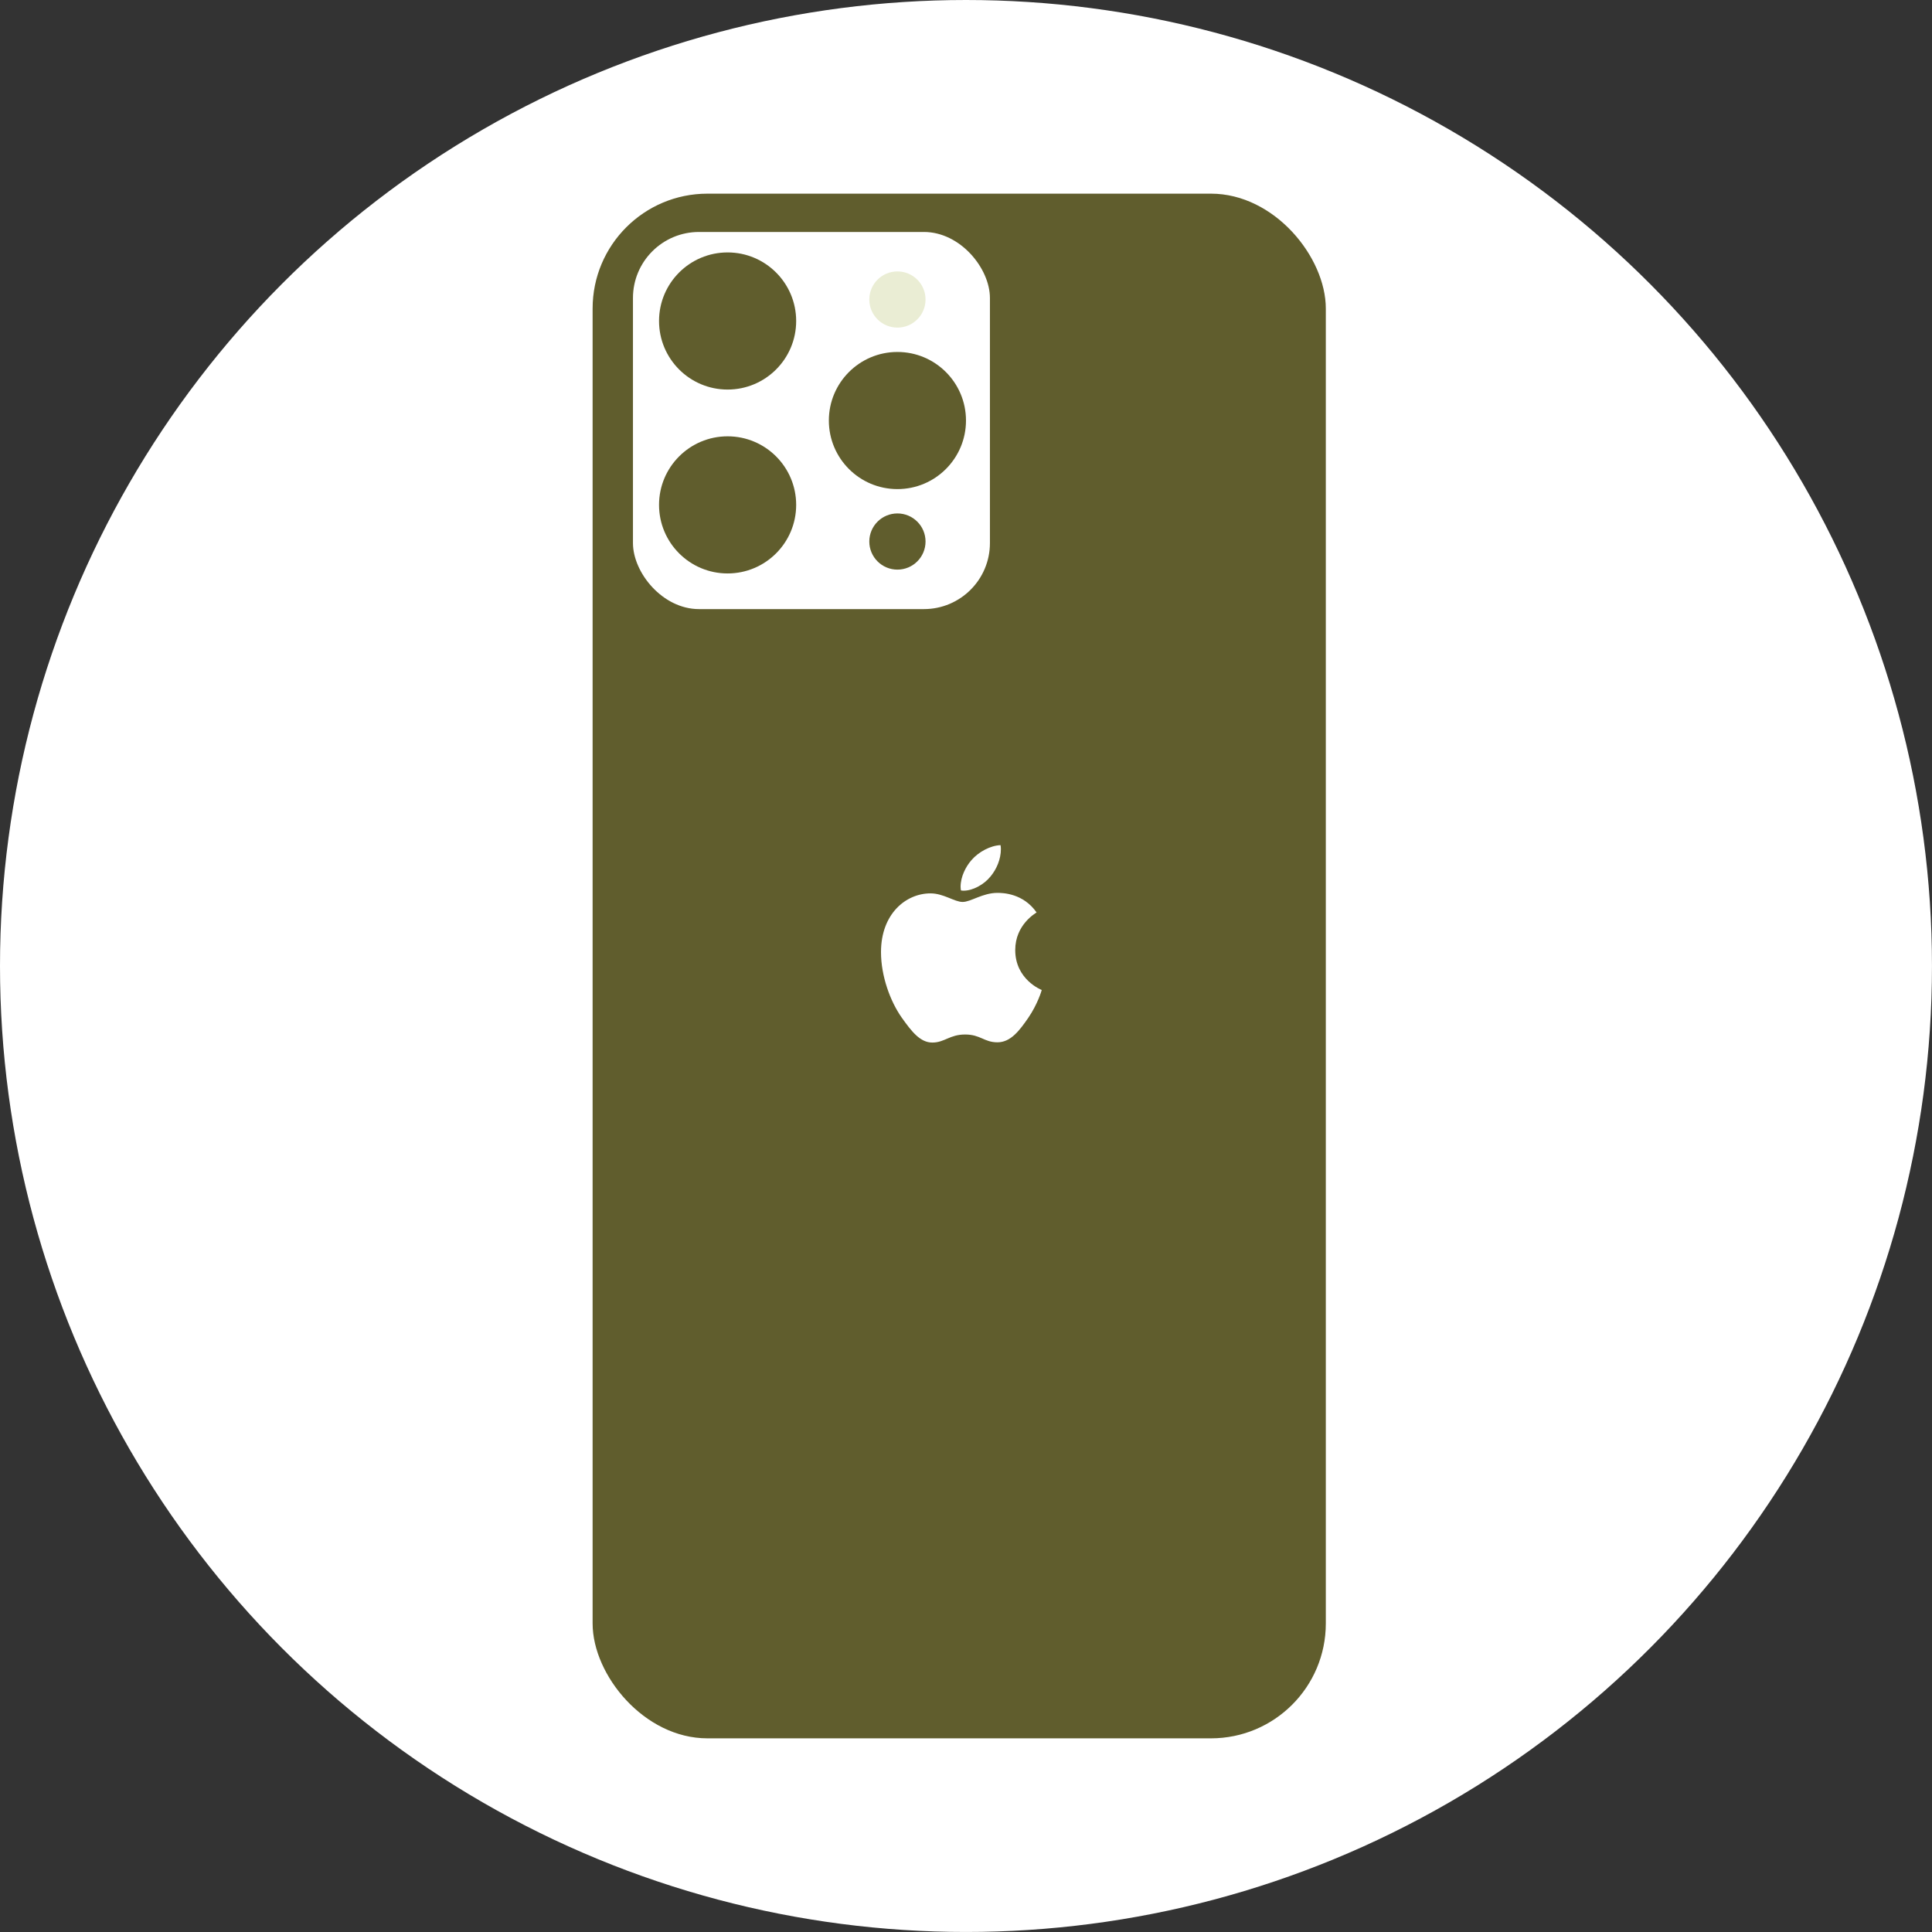
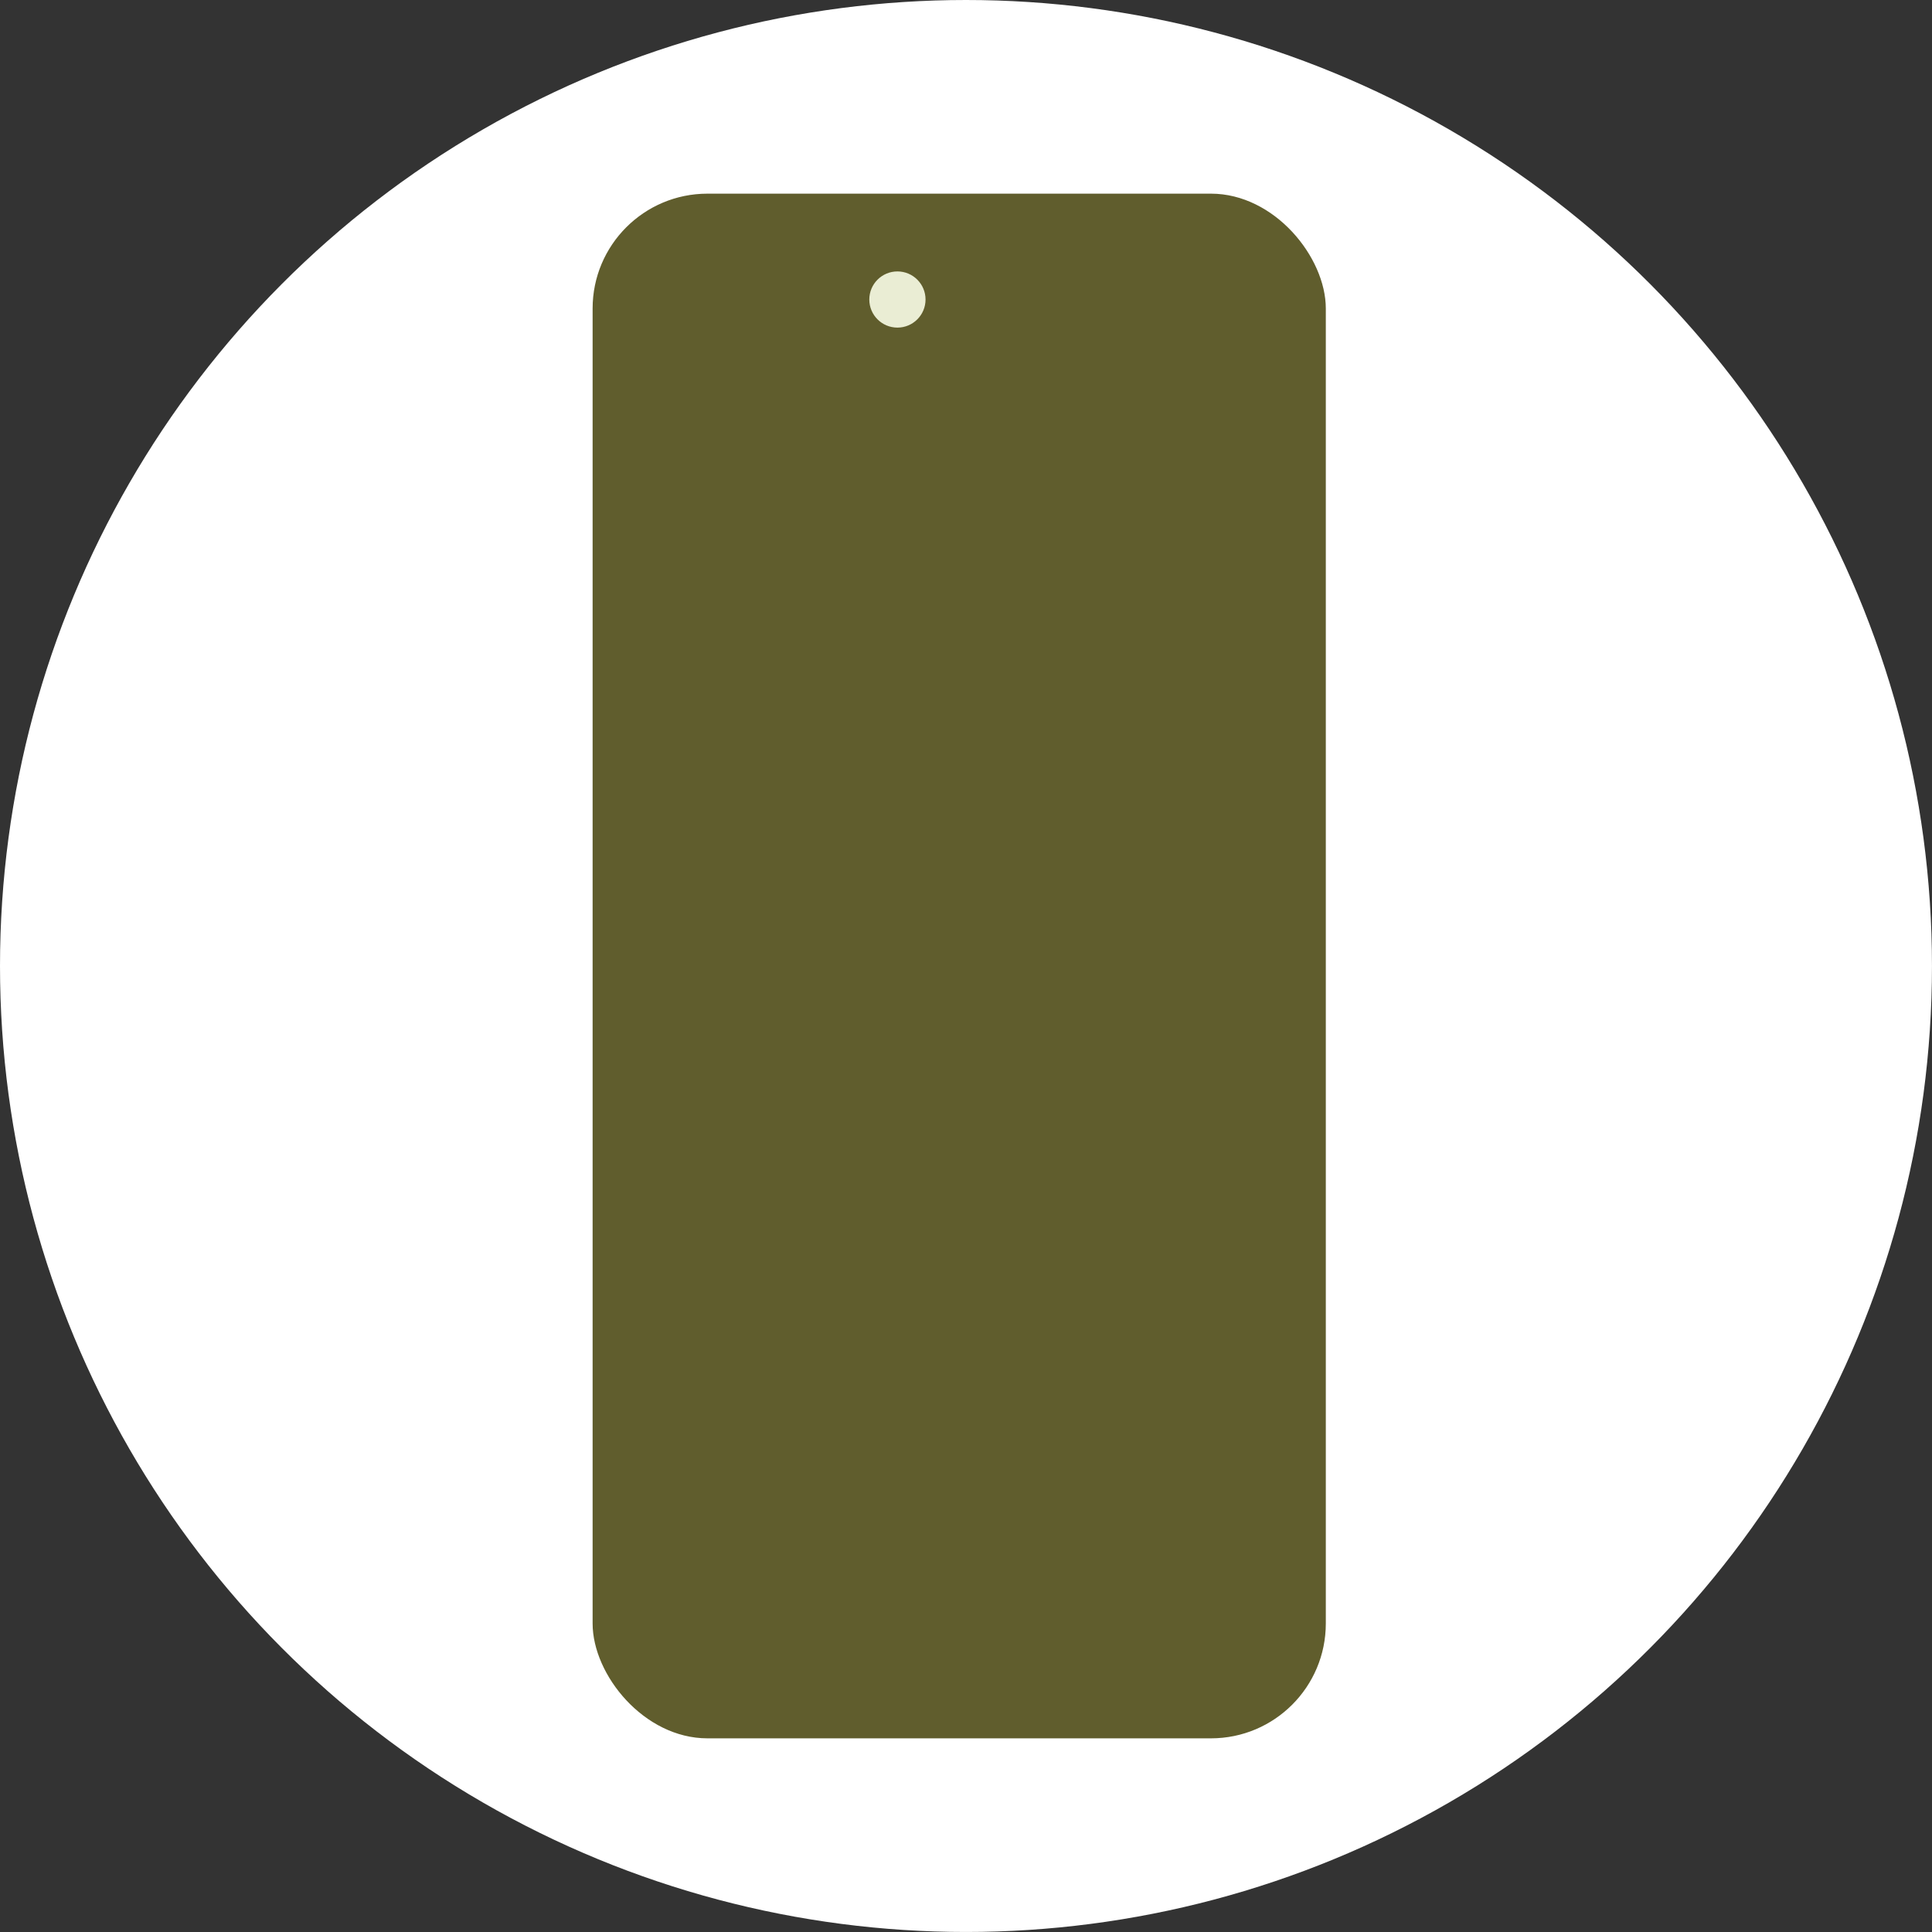
<svg xmlns="http://www.w3.org/2000/svg" viewBox="0 0 777.15 777.15" data-name="Calque 2" id="Calque_2">
  <rect x="0" y="0" width="777.15" height="777.15" fill="#333333" stroke="none" />
  <defs>
    <style>
      .cls-1 {
        fill: #605d2d;
      }

      .cls-2 {
        fill: #fff;
      }

      .cls-3 {
        fill: #eaedd4;
      }
    </style>
  </defs>
  <g data-name="Calque 1" id="Calque_1-2">
    <g>
      <circle r="388.57" cy="388.57" cx="388.57" class="cls-2" />
      <g>
        <rect ry="46.2" rx="46.2" height="621.35" width="294.93" y="77.9" x="238.38" class="cls-1" />
-         <rect ry="26.56" rx="26.56" height="151.7" width="143.59" y="93.31" x="254.61" class="cls-2" />
        <circle r="27.58" cy="169.16" cx="360.99" class="cls-1" />
        <circle r="27.58" cy="129.12" cx="292.68" class="cls-1" />
        <circle r="27.58" cy="203.09" cx="292.68" class="cls-1" />
-         <path d="M416.97,367.03c-.46.36-8.59,4.94-8.59,15.13,0,11.79,10.35,15.95,10.66,16.06-.05.25-1.64,5.71-5.46,11.27-3.4,4.89-6.95,9.78-12.35,9.78s-6.79-3.14-13.02-3.14-8.24,3.24-13.18,3.24-8.39-4.53-12.35-10.09c-4.59-6.53-8.3-16.67-8.3-26.29,0-15.44,10.04-23.63,19.92-23.63,5.25,0,9.63,3.45,12.92,3.45s8.03-3.65,14-3.65c2.26,0,10.4.21,15.75,7.88h0ZM398.39,352.62c2.47-2.93,4.22-7,4.22-11.06,0-.56-.05-1.14-.15-1.6-4.02.15-8.8,2.68-11.68,6.02-2.26,2.57-4.38,6.64-4.38,10.76,0,.62.1,1.24.15,1.44.25.05.67.1,1.08.1,3.61,0,8.14-2.41,10.76-5.66h0Z" class="cls-2" />
        <ellipse ry="11.3" rx="11.31" cy="120.48" cx="360.99" class="cls-3" />
        <ellipse ry="11.3" rx="11.31" cy="217.83" cx="360.99" class="cls-1" />
      </g>
    </g>
  </g>
</svg>